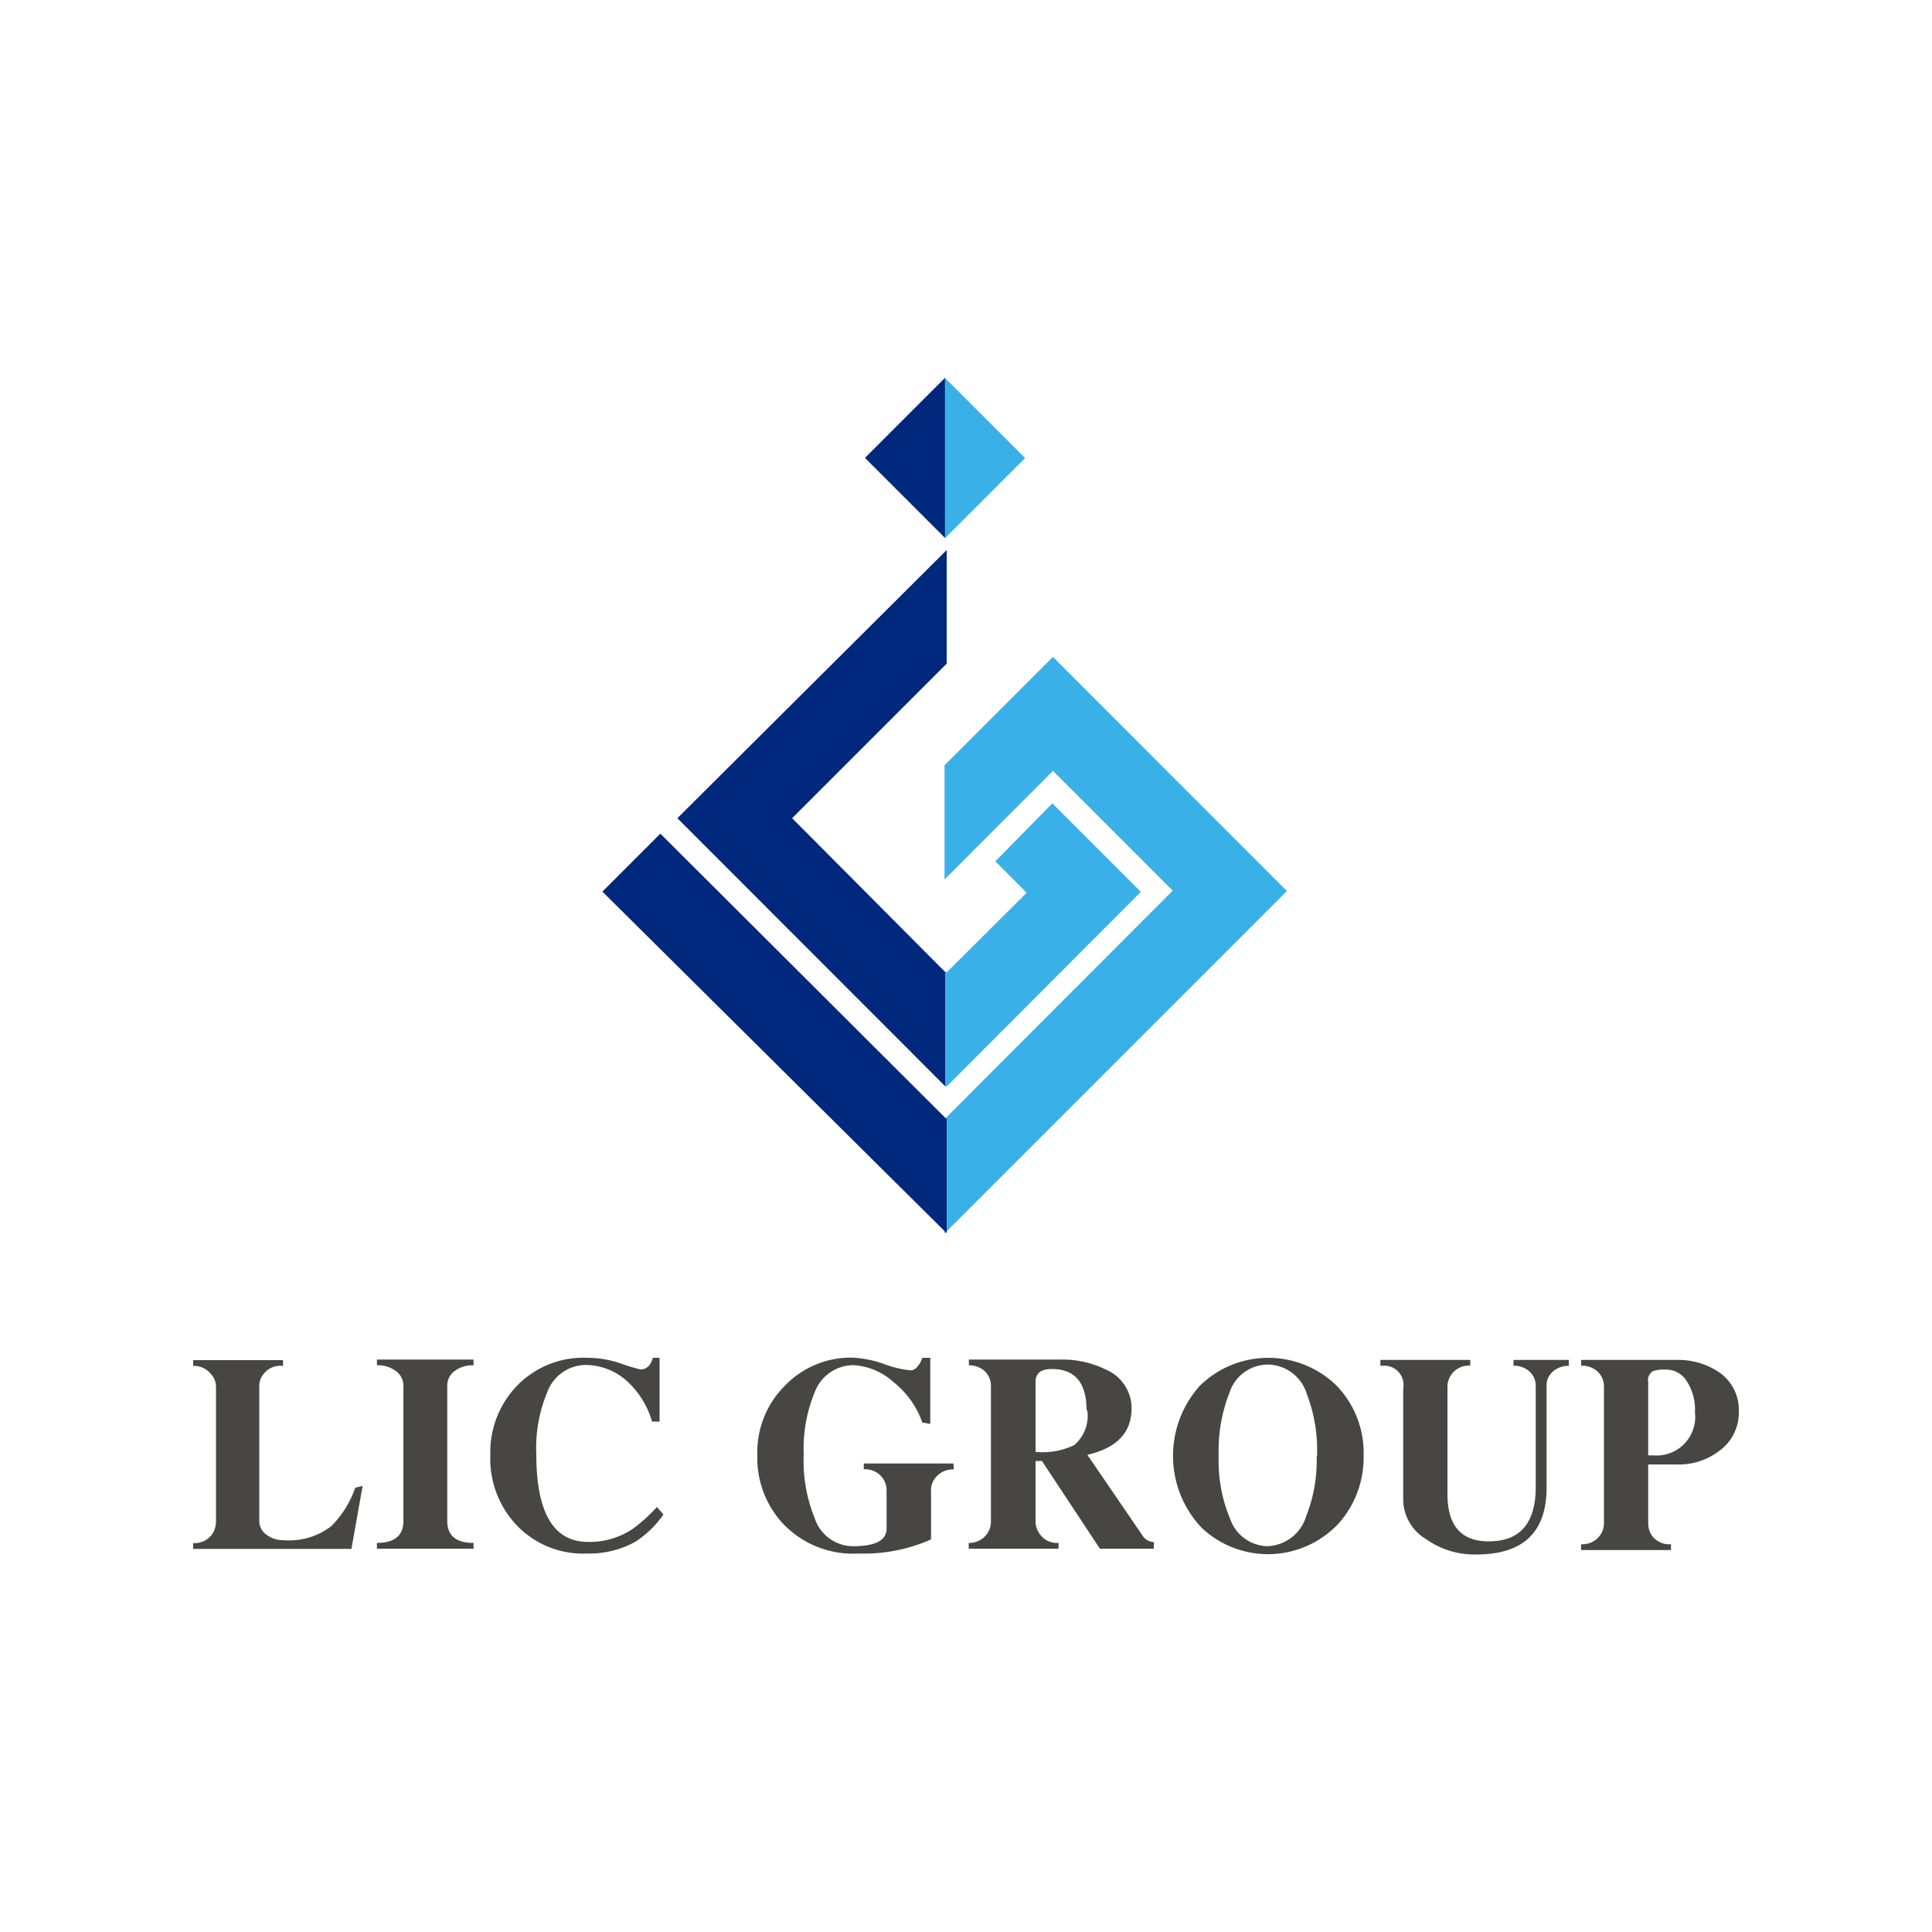
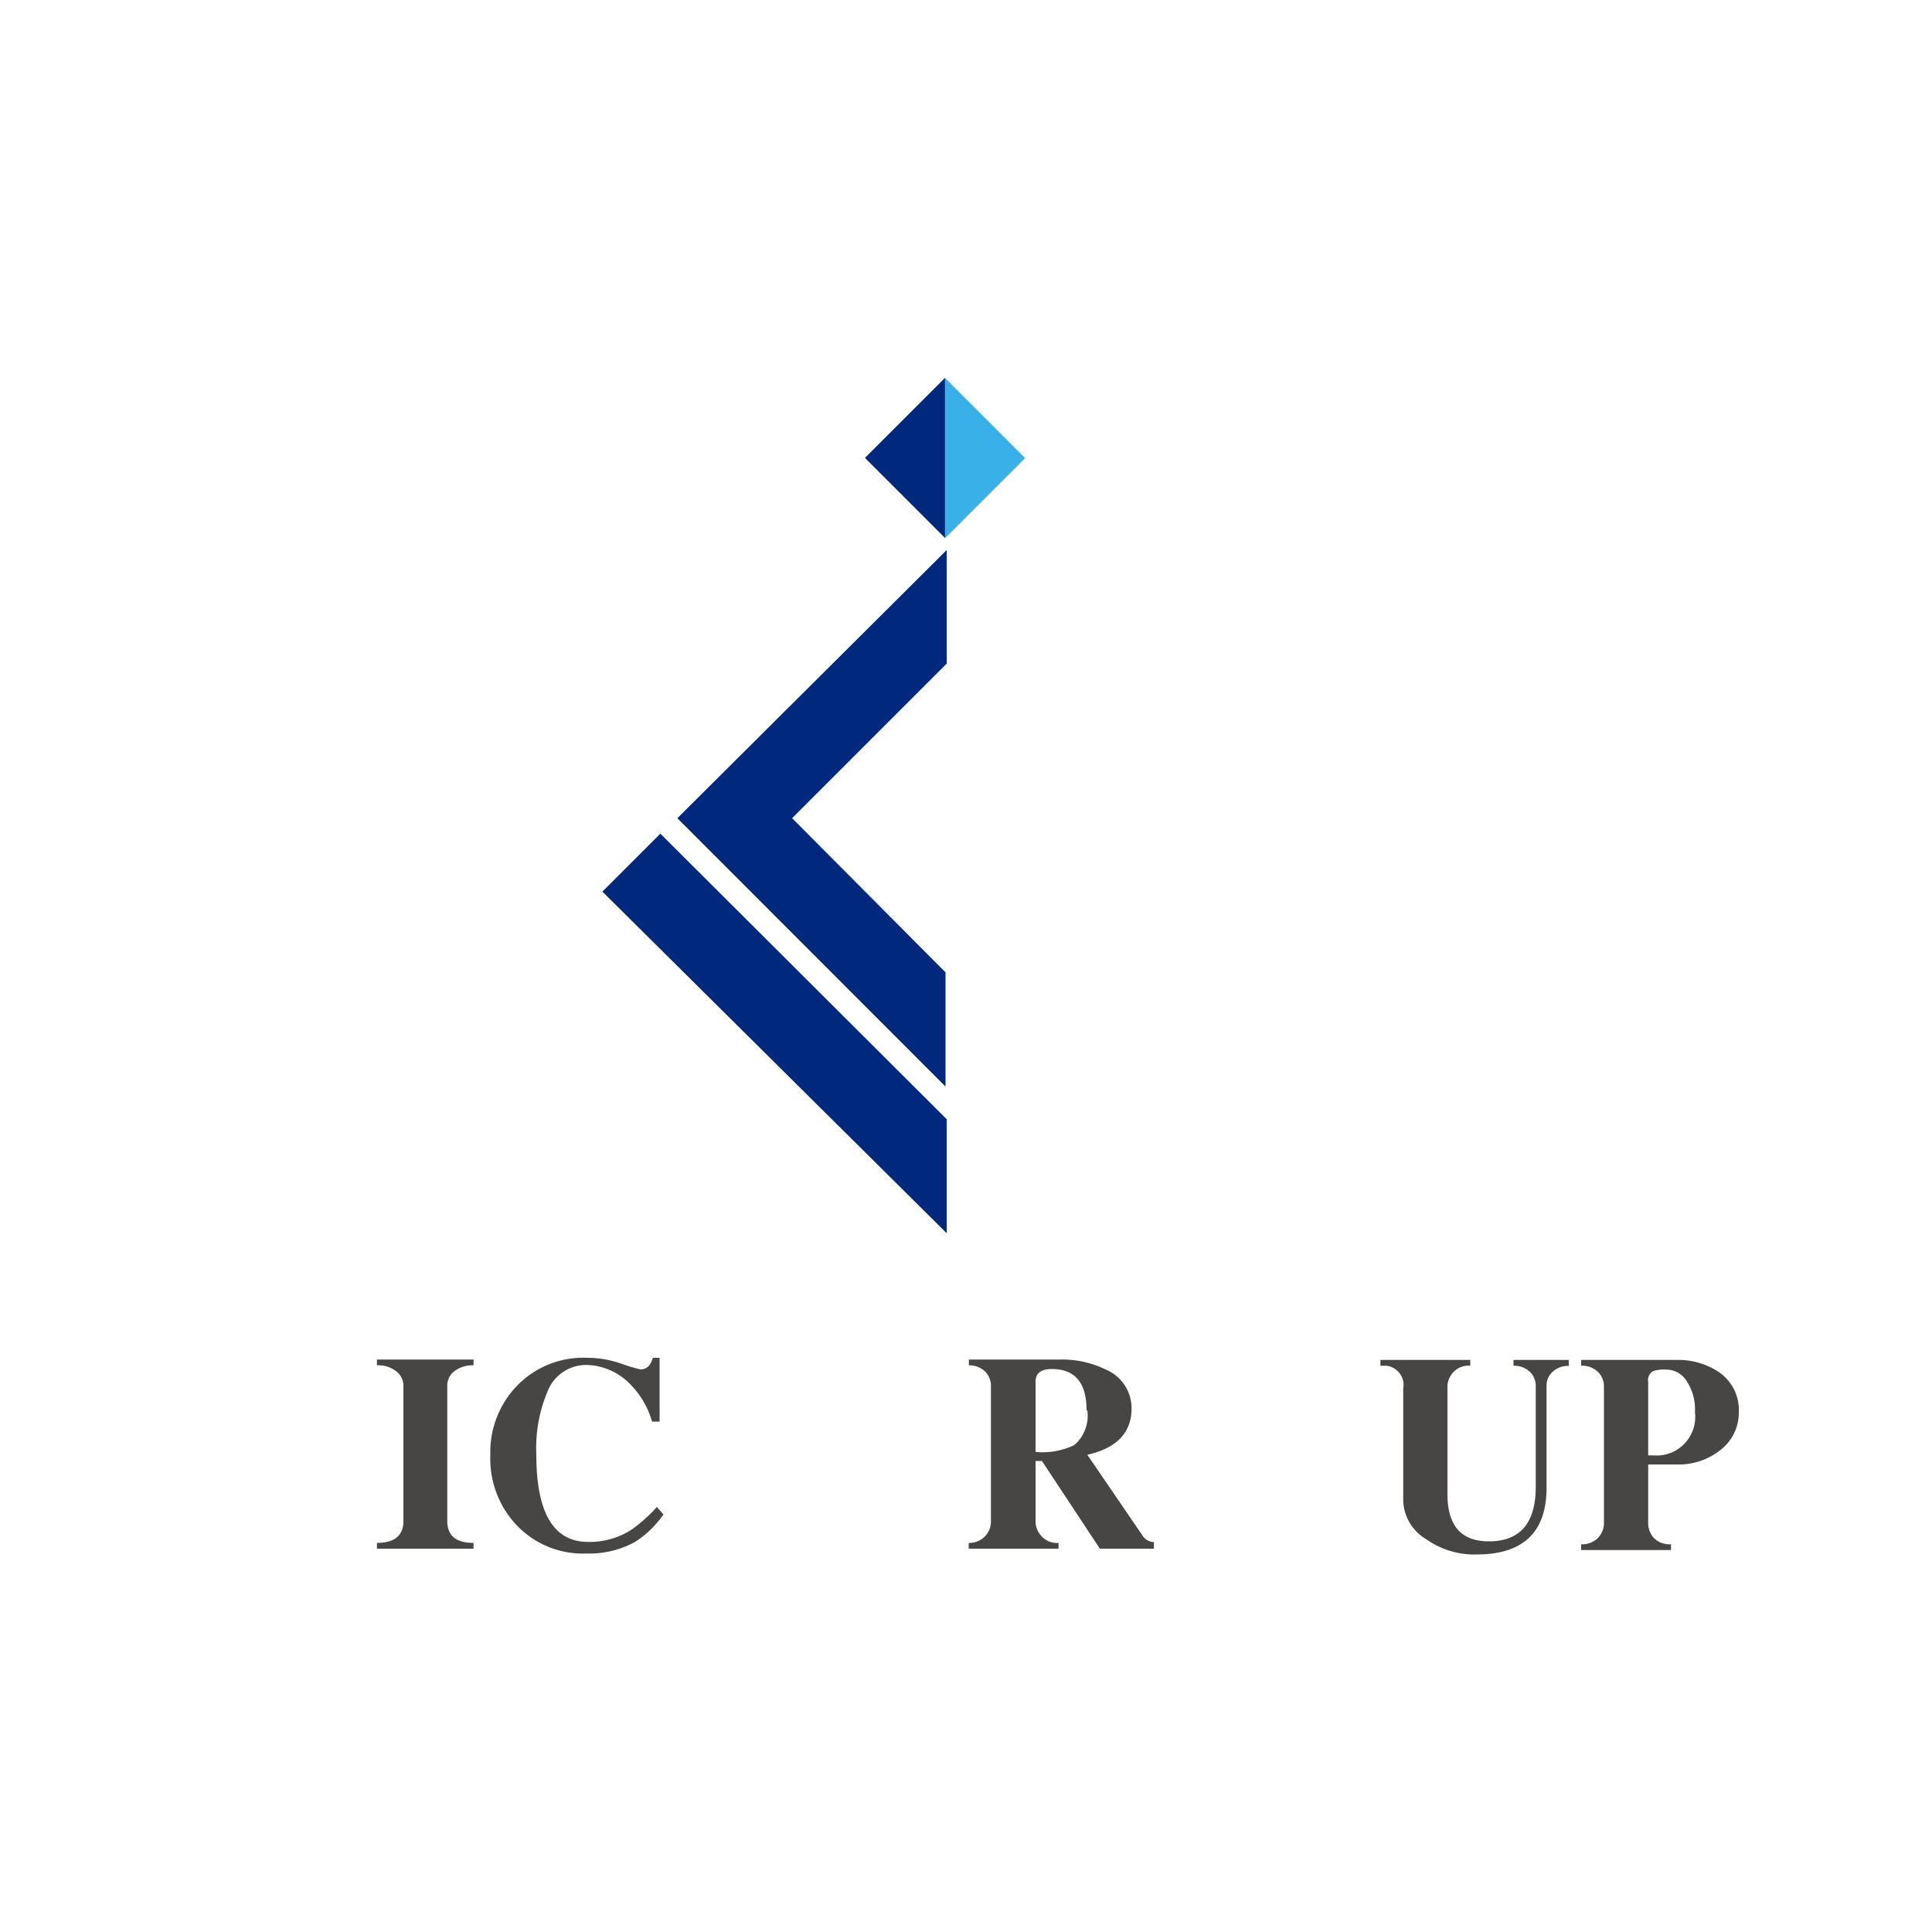
<svg xmlns="http://www.w3.org/2000/svg" viewBox="0 0 100 100">
  <defs>
    <style>
      .a {
        fill: #3ab0e9;
      }

      .b {
        fill: #00287c;
      }

      .c {
        fill: #474645;
      }
    </style>
  </defs>
  <g>
-     <path class="a" d="M54.5,34l-5.61,5.61v5.91l5.61-5.62,6.2,6.2L48.88,57.94v5.91L66.61,46.12Z" />
    <path class="b" d="M34.18,43.15l-3,3L49,63.83v-5.9Z" />
    <path class="b" d="M41,42.35l8-8V28.47h0L35.06,42.35,48.94,56.24V50.33Z" />
-     <path class="a" d="M59.05,46.16l-4.58-4.58-2.95,3,1.62,1.63L49,50.33l-.07-.07v5.9l.07.08Z" />
    <path class="b" d="M44.77,23.7l4.15,4.15v-8.3Z" />
    <path class="a" d="M48.91,19.56v8.3l4.15-4.15Z" />
    <g>
-       <path class="c" d="M18.77,76.91l-.58,3.26H10v-.3a1.12,1.12,0,0,0,.95-.42,1.17,1.17,0,0,0,.23-.72v-7a1,1,0,0,0-.27-.62A1.12,1.12,0,0,0,10,70.7v-.3h4.65v.3a1.09,1.09,0,0,0-1,.41.93.93,0,0,0-.23.62v7a.86.86,0,0,0,.35.69,1.42,1.42,0,0,0,.9.3A3.59,3.59,0,0,0,17.14,79a5.27,5.27,0,0,0,1.25-2Z" />
      <path class="c" d="M24.51,80.16h-5v-.3c.91,0,1.37-.38,1.37-1.13v-7a.93.93,0,0,0-.37-.75,1.49,1.49,0,0,0-1-.31v-.3h5v.3a1.51,1.51,0,0,0-1,.31.92.92,0,0,0-.36.75v7c0,.75.45,1.13,1.36,1.13Z" />
      <path class="c" d="M34.34,78.39a5.23,5.23,0,0,1-1.47,1.42,4.94,4.94,0,0,1-2.52.6,4.73,4.73,0,0,1-3.66-1.52,5,5,0,0,1-1.31-3.57,4.94,4.94,0,0,1,1.33-3.54,4.77,4.77,0,0,1,3.68-1.5,5.29,5.29,0,0,1,1.76.3,8.57,8.57,0,0,0,1,.3c.31,0,.53-.19.64-.6h.35v3.3h-.39a4.54,4.54,0,0,0-1.27-2.07,3.24,3.24,0,0,0-2.15-.86,2.14,2.14,0,0,0-2,1.4,7.5,7.5,0,0,0-.57,3.24q0,4.51,2.67,4.52a4,4,0,0,0,2.28-.65A7.94,7.94,0,0,0,34,78Z" />
-       <path class="c" d="M49.37,76.06a1.12,1.12,0,0,0-.89.36,1,1,0,0,0-.29.73v2.53a8.56,8.56,0,0,1-3.74.73,5,5,0,0,1-4-1.63,5,5,0,0,1-1.25-3.47,4.85,4.85,0,0,1,1.44-3.6,4.73,4.73,0,0,1,3.47-1.44,5.76,5.76,0,0,1,1.65.33,5.37,5.37,0,0,0,1.37.33.47.47,0,0,0,.36-.2,1.24,1.24,0,0,0,.25-.45h.41V73.7l-.41-.07a4.61,4.61,0,0,0-1.49-2.09,3.37,3.37,0,0,0-2.08-.88,2.15,2.15,0,0,0-2,1.4,7.66,7.66,0,0,0-.57,3.24,7.81,7.81,0,0,0,.57,3.28,2.09,2.09,0,0,0,2,1.45c1.14,0,1.72-.3,1.72-.92V77.17a1.09,1.09,0,0,0-.28-.76,1.13,1.13,0,0,0-.9-.36v-.3h4.64Z" />
      <path class="c" d="M59.72,80.16H56.93l-3-4.54H53.6v3.11a1.1,1.1,0,0,0,.24.7,1.07,1.07,0,0,0,.95.43v.3H50.14v-.3A1.12,1.12,0,0,0,51,79.5a1.09,1.09,0,0,0,.29-.77v-7A1.05,1.05,0,0,0,51,71a1.18,1.18,0,0,0-.85-.33v-.3h4.73a5.11,5.11,0,0,1,2.36.52,2.17,2.17,0,0,1,1.33,2c0,1.26-.76,2.06-2.29,2.41l2.83,4.14a.74.74,0,0,0,.62.38ZM56.24,73c0-1.43-.6-2.14-1.8-2.14q-.84,0-.84.66v3.63a3.79,3.79,0,0,0,2-.35,2,2,0,0,0,.68-1.8Z" />
-       <path class="c" d="M70.58,75.36a5.12,5.12,0,0,1-1.28,3.48,5,5,0,0,1-7.1.24L62,78.86a5.43,5.43,0,0,1,.1-7.13,5.06,5.06,0,0,1,7.09,0A5,5,0,0,1,70.58,75.36Zm-2.41,0a8.15,8.15,0,0,0-.53-3.21,2.14,2.14,0,0,0-2-1.52,2.09,2.09,0,0,0-2,1.45,8.16,8.16,0,0,0-.56,3.28,7.72,7.72,0,0,0,.59,3.25,2.09,2.09,0,0,0,1.93,1.42,2.17,2.17,0,0,0,2-1.53,7.88,7.88,0,0,0,.55-3.15Z" />
      <path class="c" d="M81.2,70.7a1.15,1.15,0,0,0-.83.3.93.93,0,0,0-.32.7V77q0,3.47-3.65,3.46a4.32,4.32,0,0,1-2.58-.79,2.41,2.41,0,0,1-1.19-2V71.87a1,1,0,0,0-.88-1.18h-.3v-.3H76.1v.3a1.08,1.08,0,0,0-.95.42,1.11,1.11,0,0,0-.23.72v5.5c0,1.64.71,2.45,2.14,2.45,1.62,0,2.43-.94,2.43-2.83V71.74a1,1,0,0,0-.31-.74,1.19,1.19,0,0,0-.84-.31v-.3H81.2Z" />
      <path class="c" d="M90,73.09a2.43,2.43,0,0,1-1,2,3.44,3.44,0,0,1-2.21.71H85.31v3a1.14,1.14,0,0,0,.23.73,1.11,1.11,0,0,0,.95.4v.3H81.84v-.3a1.14,1.14,0,0,0,.86-.32,1.09,1.09,0,0,0,.32-.82v-7A1.05,1.05,0,0,0,82.7,71a1.17,1.17,0,0,0-.86-.31v-.3h4.92a3.79,3.79,0,0,1,2.1.56A2.36,2.36,0,0,1,90,73.09Zm-2.27,0a2.68,2.68,0,0,0-.43-1.61,1.25,1.25,0,0,0-1.06-.59,1.74,1.74,0,0,0-.68.08.53.53,0,0,0-.25.55v3.81h.26a2,2,0,0,0,2.16-2.24Z" />
    </g>
  </g>
</svg>